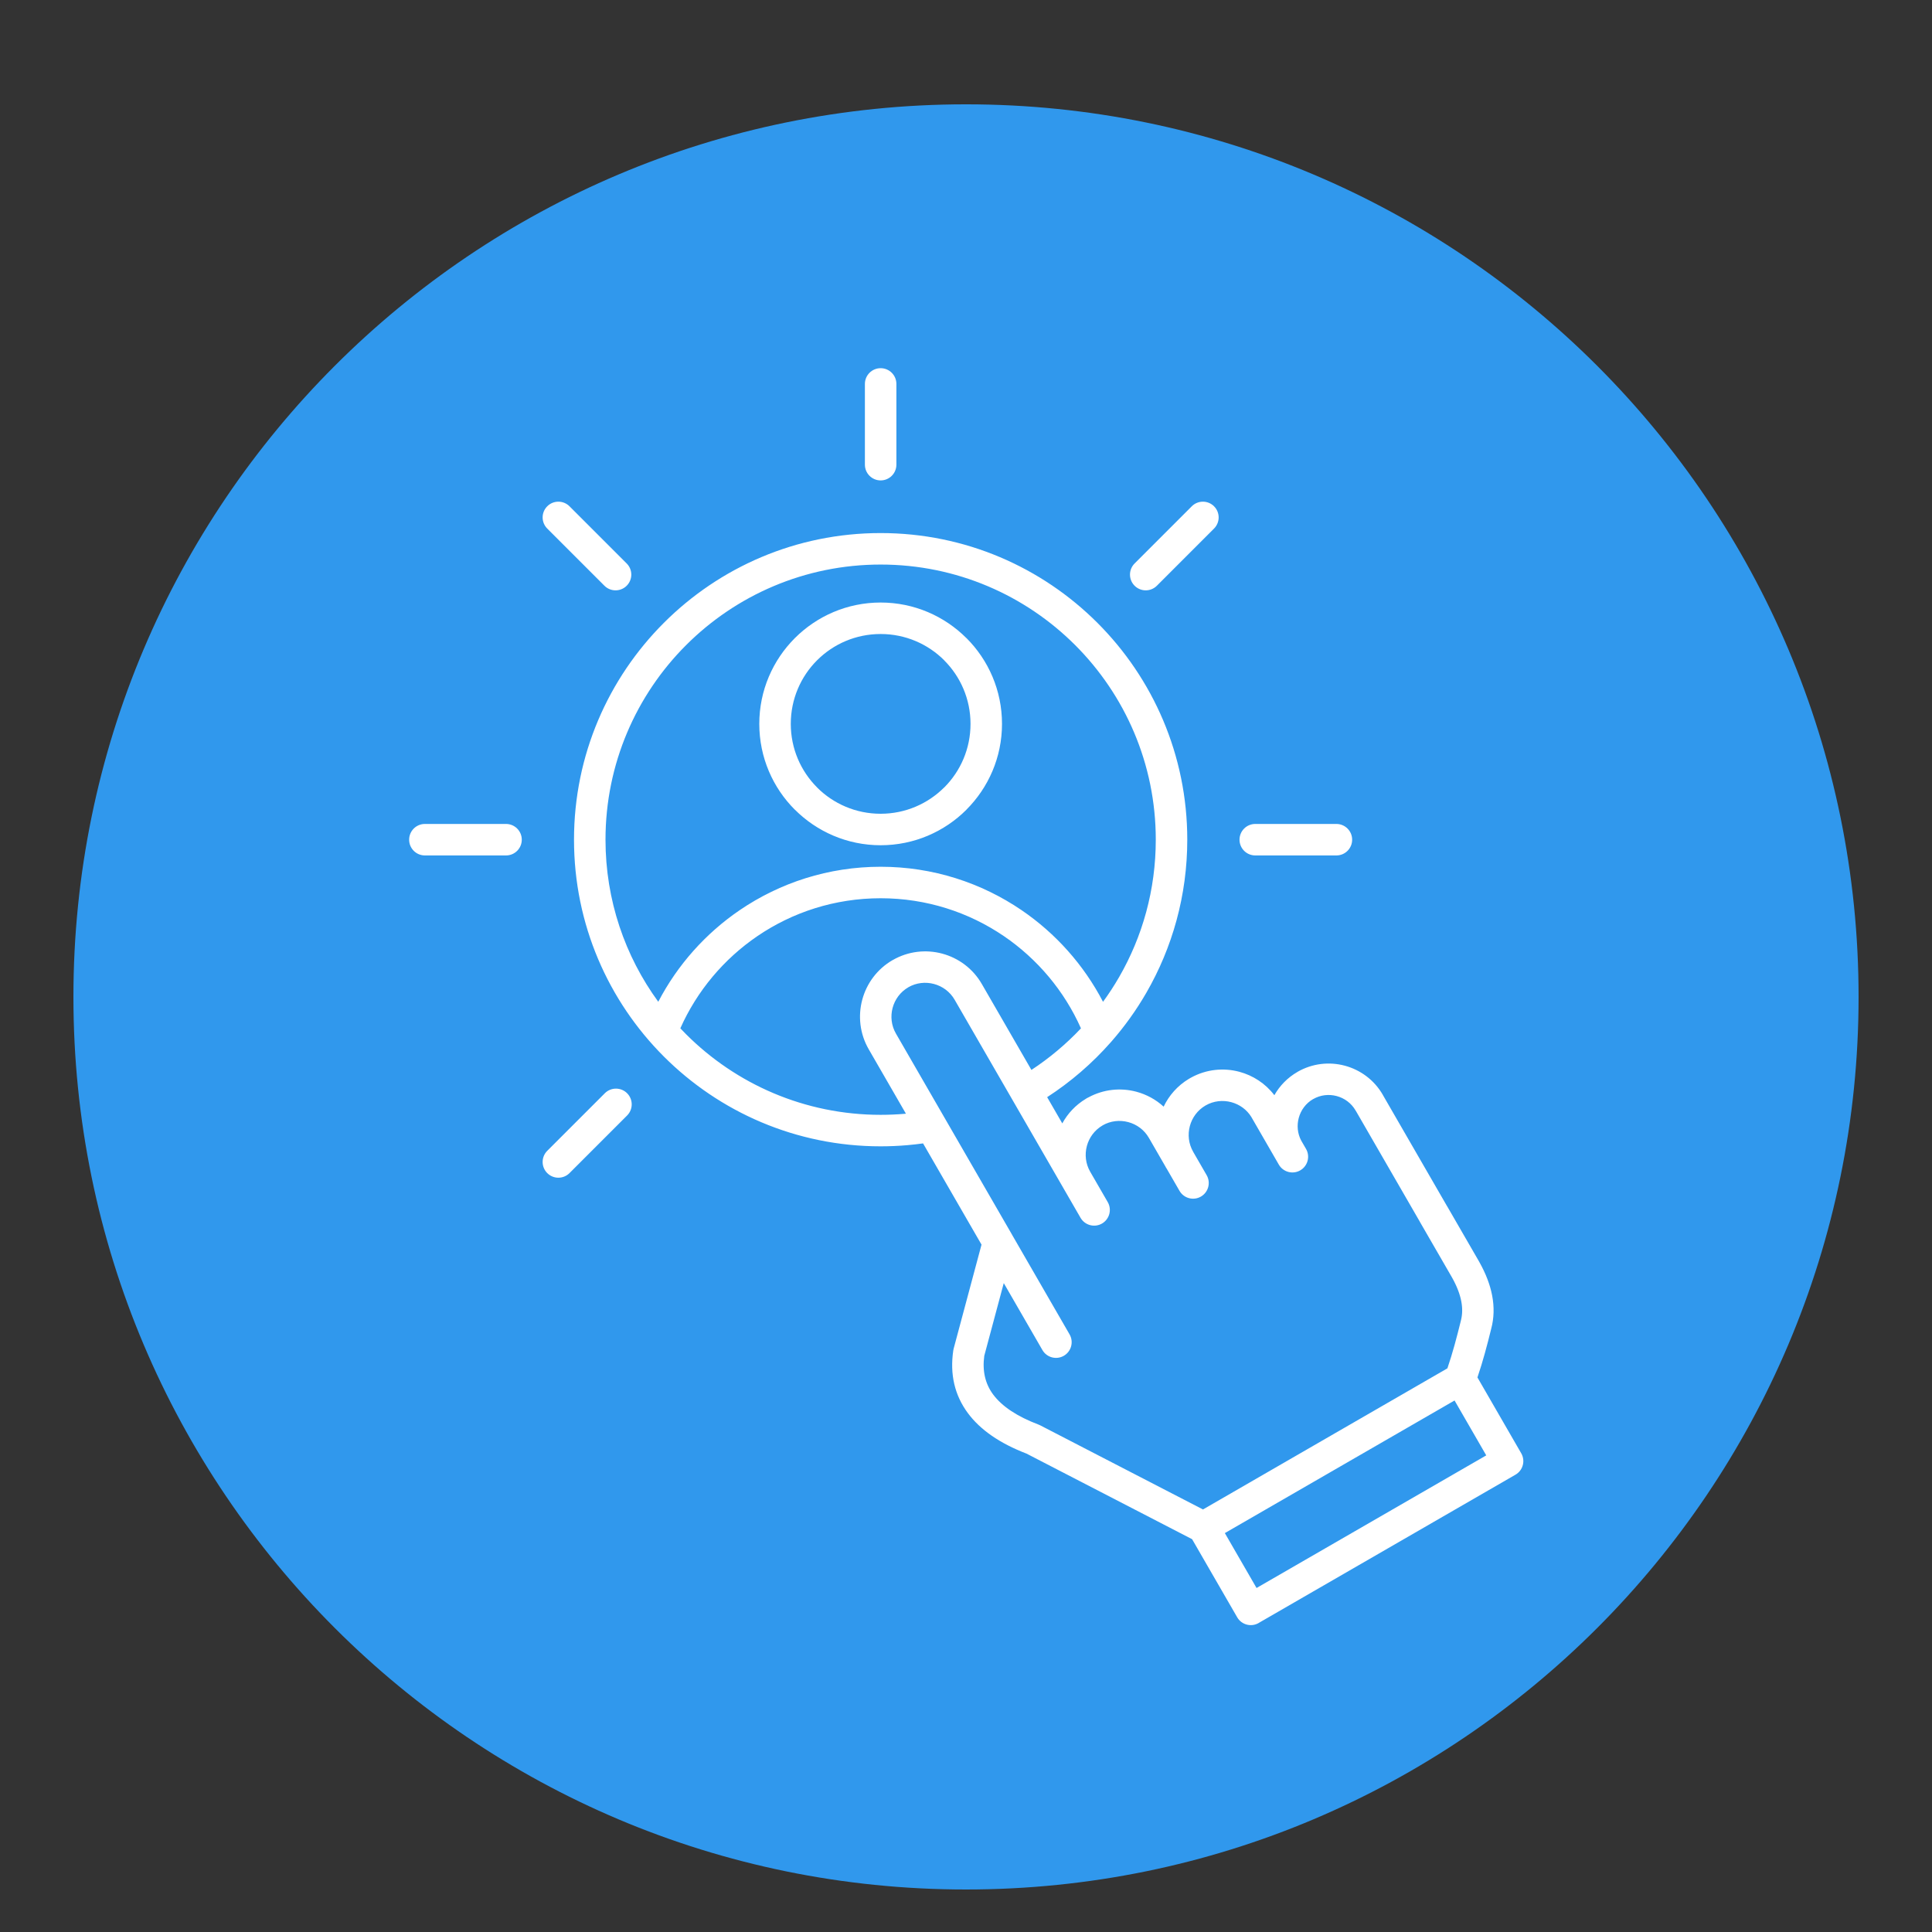
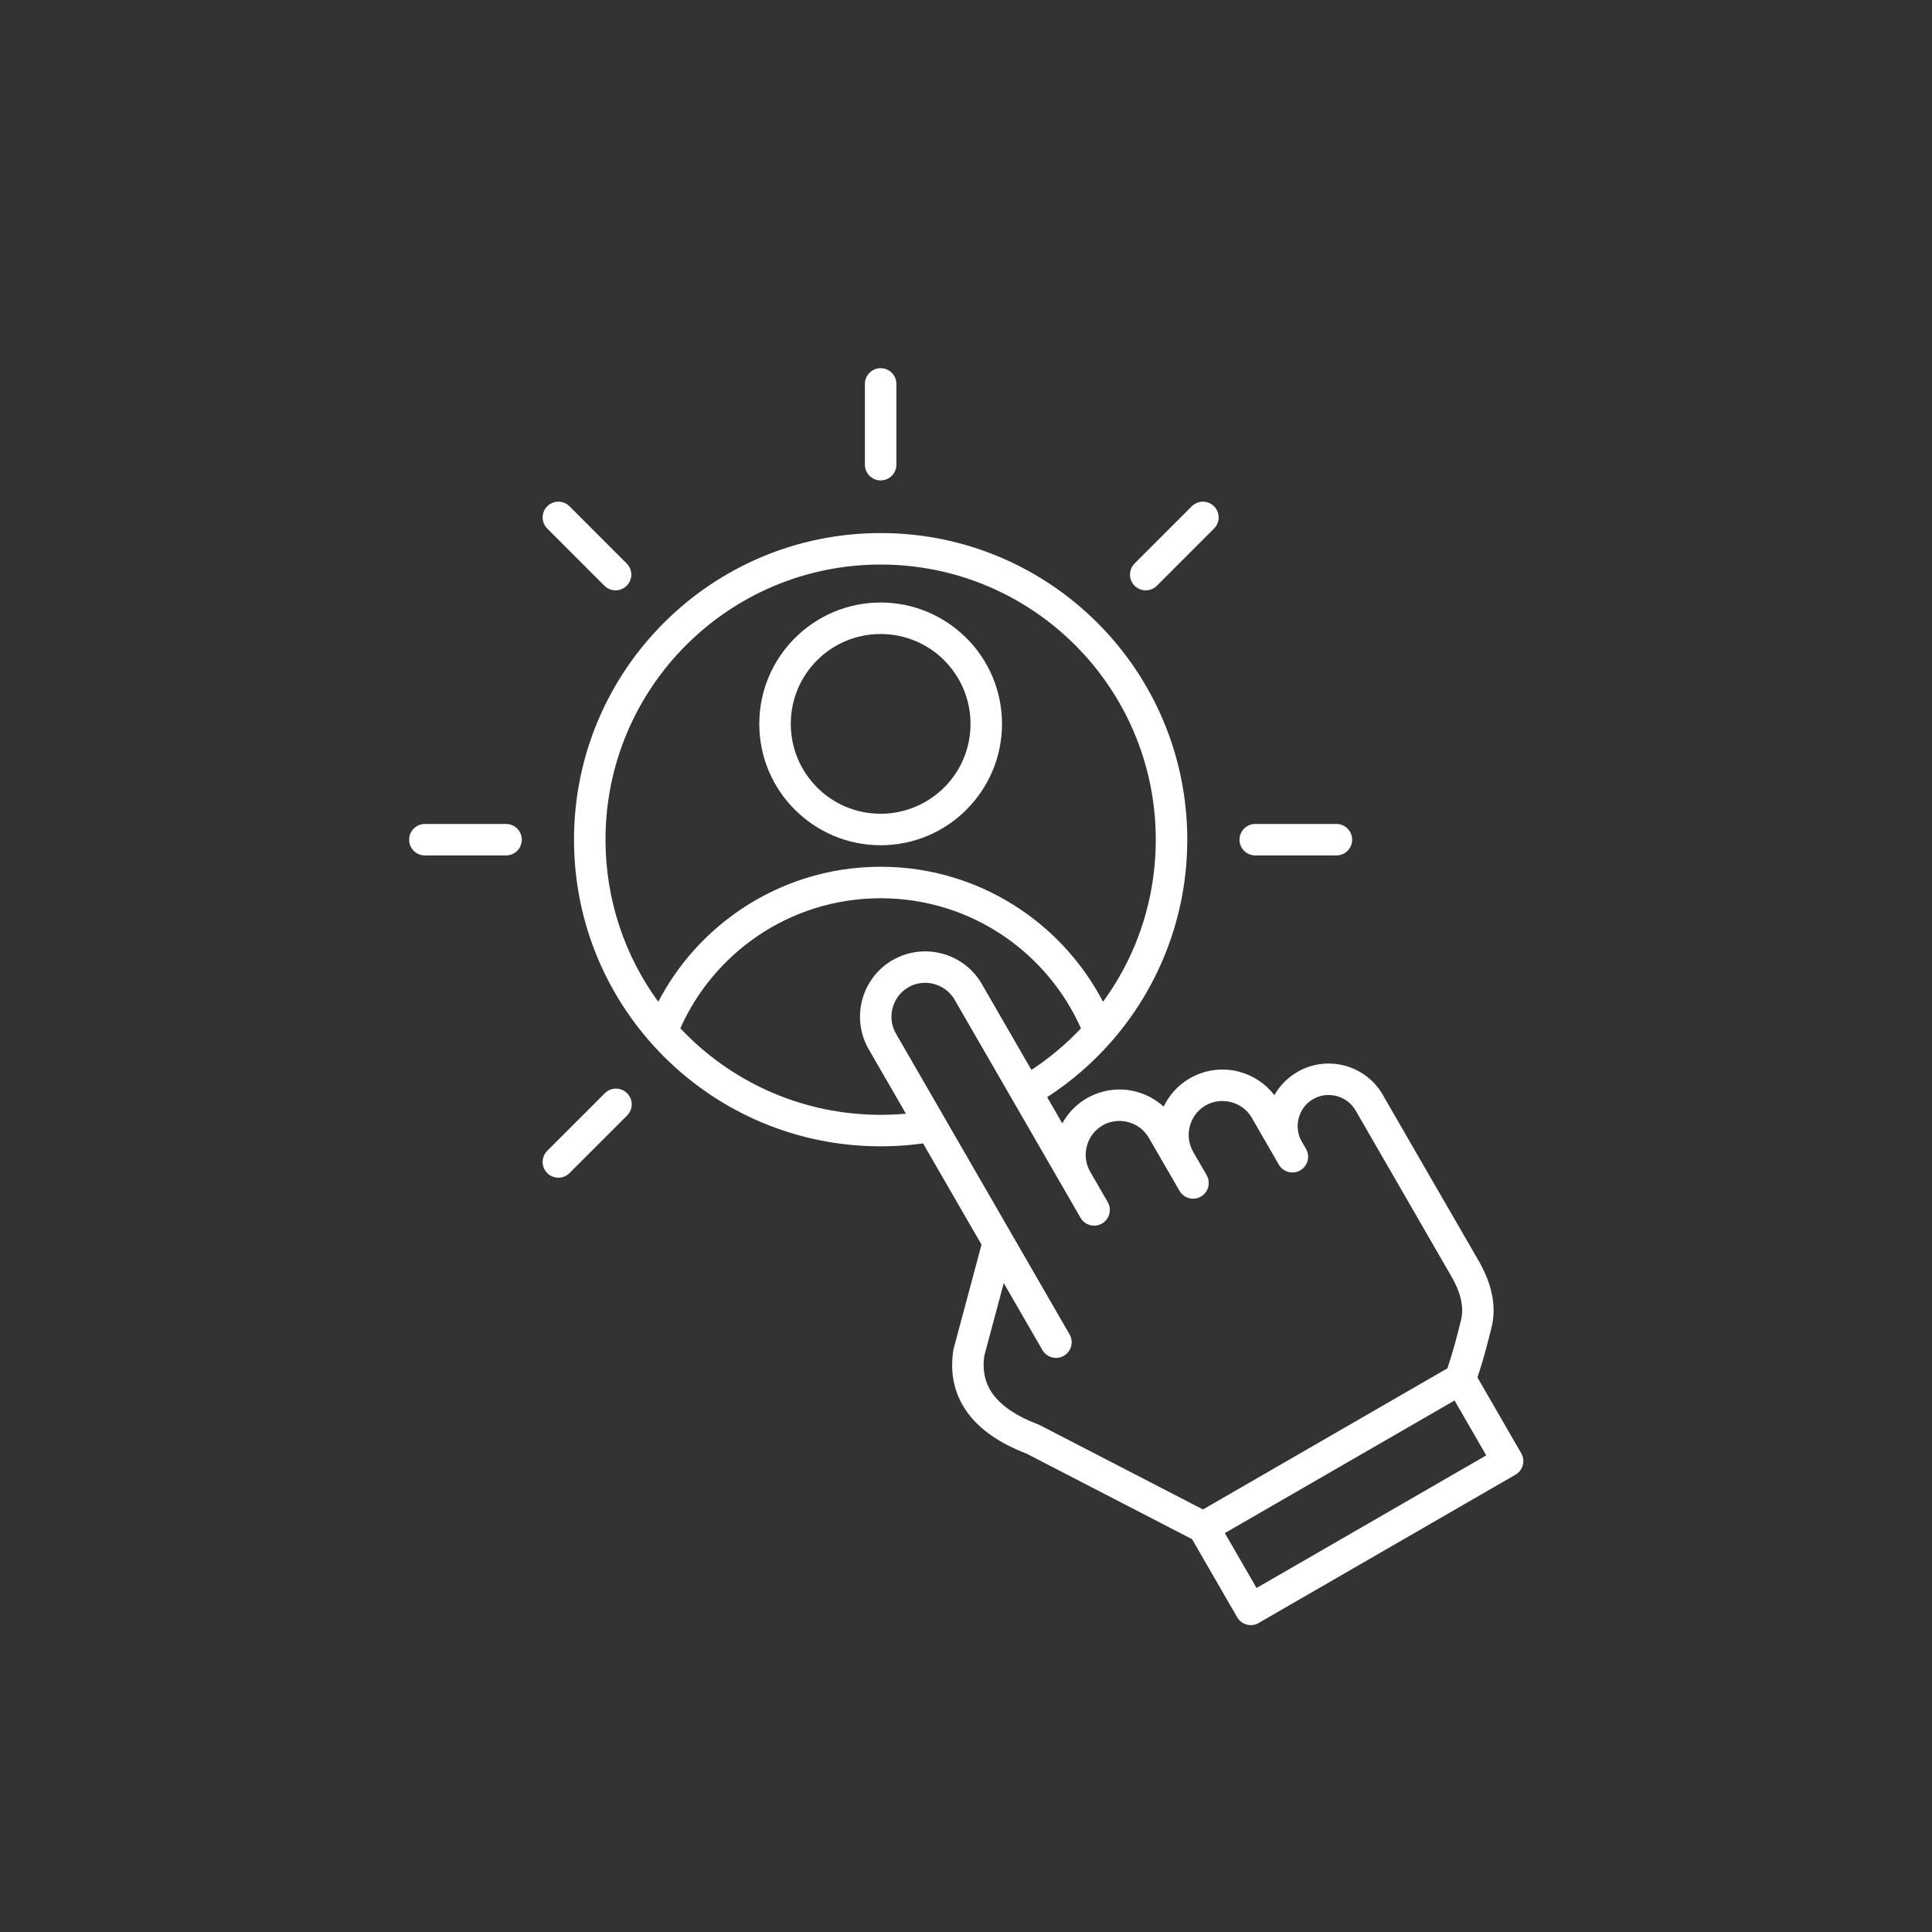
<svg xmlns="http://www.w3.org/2000/svg" width="1080" zoomAndPan="magnify" viewBox="0 0 810 810" height="1080" preserveAspectRatio="xMidYMid meet" version="1.0">
  <rect x="0" y="0" width="810" height="810" fill="#333333" stroke="none" />
  <defs>
    <clipPath id="ee265cc70d">
      <path d="M 30.781 43.738 L 779.219 43.738 L 779.219 792.18 L 30.781 792.18 Z M 30.781 43.738 " clip-rule="nonzero" />
    </clipPath>
    <clipPath id="6efcdfc326">
-       <path d="M 405 43.738 C 198.324 43.738 30.781 211.285 30.781 417.961 C 30.781 624.637 198.324 792.18 405 792.18 C 611.676 792.18 779.219 624.637 779.219 417.961 C 779.219 211.285 611.676 43.738 405 43.738 Z M 405 43.738 " clip-rule="nonzero" />
-     </clipPath>
+       </clipPath>
    <clipPath id="3216cf761d">
      <path d="M 0.781 0.738 L 749.219 0.738 L 749.219 749.18 L 0.781 749.18 Z M 0.781 0.738 " clip-rule="nonzero" />
    </clipPath>
    <clipPath id="00c725cf5f">
-       <path d="M 375 0.738 C 168.324 0.738 0.781 168.285 0.781 374.961 C 0.781 581.637 168.324 749.18 375 749.18 C 581.676 749.18 749.219 581.637 749.219 374.961 C 749.219 168.285 581.676 0.738 375 0.738 Z M 375 0.738 " clip-rule="nonzero" />
-     </clipPath>
+       </clipPath>
    <clipPath id="0d08b3e6fc">
-       <rect x="0" width="750" y="0" height="750" />
-     </clipPath>
+       </clipPath>
    <clipPath id="612b6fa4d7">
-       <path d="M 171.113 154.426 L 639 154.426 L 639 681.676 L 171.113 681.676 Z M 171.113 154.426 " clip-rule="nonzero" />
+       <path d="M 171.113 154.426 L 639 154.426 L 639 681.676 L 171.113 681.676 M 171.113 154.426 " clip-rule="nonzero" />
    </clipPath>
  </defs>
  <g clip-path="url(#ee265cc70d)">
    <g clip-path="url(#6efcdfc326)">
      <g transform="matrix(1, 0, 0, 1, 30, 43)">
        <g clip-path="url(#0d08b3e6fc)">
          <g clip-path="url(#3216cf761d)">
            <g clip-path="url(#00c725cf5f)">
-               <path fill="#3098ed" d="M 0.781 0.738 L 749.219 0.738 L 749.219 749.18 L 0.781 749.18 Z M 0.781 0.738 " fill-opacity="1" fill-rule="nonzero" />
-             </g>
+               </g>
          </g>
        </g>
      </g>
    </g>
  </g>
  <g clip-path="url(#612b6fa4d7)">
    <path fill="#ffffff" d="M 499.66 212.266 C 502.238 209.688 506.418 209.688 508.992 212.266 C 511.57 214.84 511.57 219.02 508.992 221.598 L 485.02 245.574 C 482.441 248.148 478.262 248.148 475.688 245.574 C 473.109 242.996 473.109 238.816 475.688 236.242 Z M 424.137 517.359 C 424.277 517.582 424.406 517.809 424.52 518.043 L 448.426 559.453 C 450.234 562.598 449.148 566.617 446.004 568.426 C 442.855 570.234 438.84 569.148 437.031 566.004 L 420.832 537.945 L 412.66 568.441 C 411.801 574.738 413.039 580.141 416.371 584.637 C 420.086 589.645 426.434 593.859 435.41 597.266 C 435.648 597.359 435.879 597.457 436.105 597.574 L 436.184 597.613 L 504.355 632.848 L 606.832 573.684 C 607.945 570.418 608.938 567.117 609.824 563.93 C 610.816 560.367 611.648 557.055 612.379 554.098 L 612.465 553.742 L 612.535 553.469 L 612.566 553.332 C 613.145 550.914 613.172 548.324 612.648 545.582 C 612.059 542.473 610.758 539.141 608.762 535.586 L 608.703 535.488 L 595.336 512.344 L 595.348 512.336 L 595.336 512.316 L 568.543 465.906 L 568.336 465.578 C 566.551 462.484 563.648 460.395 560.418 459.531 C 557.188 458.664 553.633 459.02 550.547 460.801 L 550.539 460.789 L 550.52 460.801 C 547.449 462.574 545.367 465.477 544.504 468.715 C 543.68 471.789 543.953 475.152 545.5 478.125 L 547.551 481.672 C 549.371 484.816 548.297 488.848 545.152 490.668 C 542.008 492.492 537.977 491.418 536.156 488.273 L 524.848 468.684 L 524.676 468.371 C 522.727 465.176 519.645 463.008 516.215 462.09 C 512.688 461.145 508.812 461.527 505.449 463.469 L 505.371 463.516 C 502.039 465.469 499.789 468.613 498.852 472.102 C 497.91 475.629 498.293 479.504 500.234 482.867 L 500.445 483.258 L 505.902 492.707 C 507.707 495.852 506.625 499.871 503.477 501.68 C 500.332 503.488 496.312 502.402 494.508 499.258 L 489.16 489.996 C 488.945 489.699 488.758 489.379 488.598 489.043 L 481.668 477.043 C 479.719 473.668 476.555 471.391 473.035 470.449 C 469.504 469.504 465.625 469.887 462.262 471.82 L 462.27 471.832 C 458.895 473.781 456.617 476.945 455.676 480.465 C 454.73 483.992 455.117 487.867 457.059 491.23 L 457.148 491.391 L 464.418 503.977 C 466.238 507.121 465.164 511.148 462.02 512.973 C 458.875 514.793 454.844 513.719 453.023 510.574 L 445.887 498.215 C 445.715 497.961 445.559 497.695 445.426 497.414 L 400.227 419.133 C 398.277 415.758 395.113 413.484 391.594 412.539 C 388.066 411.594 384.191 411.973 380.824 413.91 L 380.828 413.922 C 377.457 415.867 375.176 419.035 374.234 422.555 C 373.289 426.078 373.676 429.957 375.617 433.32 Z M 399.82 565.434 C 399.758 565.684 399.703 565.93 399.668 566.18 C 398.184 576.191 400.23 584.957 405.801 592.473 C 410.988 599.473 419.188 605.133 430.387 609.441 L 499.793 645.312 L 518.703 678.059 C 520.523 681.203 524.555 682.277 527.699 680.453 L 528.027 680.25 L 635.363 618.277 C 638.512 616.473 639.594 612.453 637.789 609.309 L 619.422 577.496 C 620.598 574.031 621.617 570.645 622.508 567.438 C 623.5 563.879 624.375 560.414 625.145 557.285 L 625.195 557.094 C 626.383 552.648 626.512 547.996 625.59 543.16 C 624.727 538.629 622.941 533.953 620.234 529.137 L 620.098 528.887 L 606.73 505.742 L 606.719 505.75 L 579.934 459.355 C 579.871 459.227 579.805 459.102 579.73 458.977 C 576.125 452.734 570.297 448.531 563.82 446.797 C 557.348 445.062 550.203 445.793 543.945 449.406 L 543.953 449.414 C 539.77 451.836 536.5 455.242 534.281 459.164 C 530.523 454.238 525.309 450.883 519.617 449.355 C 513.027 447.59 505.773 448.266 499.363 451.789 C 499.027 451.945 498.707 452.129 498.402 452.34 C 493.668 455.191 490.094 459.289 487.863 463.969 C 484.582 460.961 480.641 458.844 476.438 457.715 C 469.906 455.965 462.707 456.625 456.332 460.082 C 455.941 460.25 455.574 460.461 455.223 460.699 C 450.945 463.277 447.617 466.867 445.371 470.988 L 439.023 459.992 C 448.945 453.562 457.93 445.797 465.715 436.957 L 465.82 436.836 L 465.852 436.805 L 465.926 436.719 C 471.449 430.414 476.367 423.566 480.582 416.266 C 491.512 397.348 497.77 375.41 497.77 352.043 C 497.77 316.547 483.375 284.406 460.113 261.145 C 436.852 237.879 404.711 223.488 369.215 223.488 C 333.719 223.488 301.578 237.879 278.312 261.145 C 255.051 284.406 240.656 316.547 240.656 352.043 C 240.656 387.543 255.051 419.684 278.312 442.945 C 301.574 466.211 333.719 480.602 369.215 480.602 C 372.984 480.602 376.734 480.438 380.449 480.113 C 382.637 479.922 384.82 479.676 387 479.375 L 411.508 521.816 Z M 379.812 466.922 L 379.316 466.965 C 376.004 467.25 372.629 467.398 369.215 467.398 C 337.359 467.398 308.516 454.484 287.645 433.613 C 286.828 432.797 286.027 431.969 285.234 431.125 C 292.219 415.434 303.484 402.047 317.547 392.469 C 332.25 382.453 350.039 376.594 369.215 376.594 C 388.391 376.594 406.176 382.453 420.879 392.469 C 434.945 402.055 446.215 415.441 453.199 431.141 C 446.992 437.727 440.023 443.586 432.43 448.57 L 411.621 412.531 C 407.855 406.008 401.766 401.617 394.996 399.805 C 388.246 397.996 380.781 398.762 374.254 402.527 L 374.238 402.539 L 374.23 402.527 C 367.707 406.293 363.312 412.383 361.5 419.152 C 359.691 425.914 360.449 433.387 364.223 439.922 Z M 513.523 642.758 L 609.828 587.16 L 623.117 610.176 L 526.812 665.773 Z M 369.211 252.613 C 383.242 252.613 395.957 258.309 405.164 267.516 L 405.18 267.527 L 405.191 267.516 C 414.398 276.723 420.094 289.441 420.094 303.488 C 420.094 317.516 414.395 330.234 405.176 339.453 L 405.188 339.469 C 395.98 348.676 383.262 354.371 369.211 354.371 C 355.188 354.371 342.473 348.672 333.25 339.453 L 333.238 339.469 C 324.031 330.262 318.336 317.539 318.336 303.488 C 318.336 289.477 324.031 276.758 333.238 267.539 L 333.25 267.527 L 333.266 267.516 L 333.273 267.504 C 342.492 258.301 355.199 252.613 369.211 252.613 Z M 395.871 276.832 L 395.859 276.848 C 402.676 283.664 406.895 293.086 406.895 303.488 C 406.895 313.914 402.688 323.336 395.883 330.137 L 395.871 330.148 L 395.855 330.137 C 389.043 336.949 379.617 341.172 369.211 341.172 C 358.789 341.172 349.371 336.961 342.57 330.16 L 342.559 330.148 L 342.57 330.137 C 335.754 323.32 331.539 313.895 331.539 303.488 C 331.539 293.066 335.746 283.645 342.543 276.848 L 342.57 276.82 C 349.371 270.023 358.789 265.812 369.211 265.812 C 379.629 265.812 389.055 270.027 395.871 276.832 Z M 275.984 419.992 C 284.035 404.539 295.812 391.34 310.121 381.59 C 326.977 370.109 347.324 363.391 369.215 363.391 C 391.102 363.391 411.449 370.109 428.301 381.59 C 442.617 391.344 454.395 404.551 462.449 420.012 C 464.871 416.691 467.125 413.238 469.188 409.664 C 478.969 392.734 484.566 373.059 484.566 352.043 C 484.566 320.191 471.652 291.348 450.781 270.477 C 429.91 249.605 401.07 236.691 369.215 236.691 C 337.363 236.691 308.52 249.605 287.645 270.477 C 266.773 291.348 253.859 320.191 253.859 352.043 C 253.859 377.449 262.074 400.934 275.984 419.992 Z M 362.613 160.965 C 362.613 157.32 365.57 154.363 369.215 154.363 C 372.859 154.363 375.816 157.32 375.816 160.965 L 375.816 194.812 C 375.816 198.457 372.859 201.414 369.215 201.414 C 365.57 201.414 362.613 198.457 362.613 194.812 Z M 178.133 358.648 C 174.488 358.648 171.535 355.691 171.535 352.047 C 171.535 348.402 174.488 345.445 178.133 345.445 L 212.156 345.445 C 215.801 345.445 218.758 348.402 218.758 352.047 C 218.758 355.691 215.801 358.648 212.156 358.648 Z M 526.273 358.648 C 522.629 358.648 519.672 355.691 519.672 352.047 C 519.672 348.402 522.629 345.445 526.273 345.445 L 560.297 345.445 C 563.941 345.445 566.895 348.402 566.895 352.047 C 566.895 355.691 563.941 358.648 560.297 358.648 Z M 229.434 221.598 C 226.859 219.02 226.859 214.84 229.434 212.266 C 232.012 209.688 236.191 209.688 238.766 212.266 L 262.742 236.242 C 265.32 238.816 265.32 242.996 262.742 245.574 C 260.168 248.148 255.988 248.148 253.41 245.574 Z M 253.582 458.344 C 256.16 455.77 260.34 455.77 262.914 458.344 C 265.492 460.922 265.492 465.102 262.914 467.676 L 238.766 491.824 C 236.191 494.402 232.012 494.402 229.434 491.824 C 226.859 489.25 226.859 485.07 229.434 482.492 Z M 253.582 458.344 " fill-opacity="1" fill-rule="evenodd" />
  </g>
</svg>